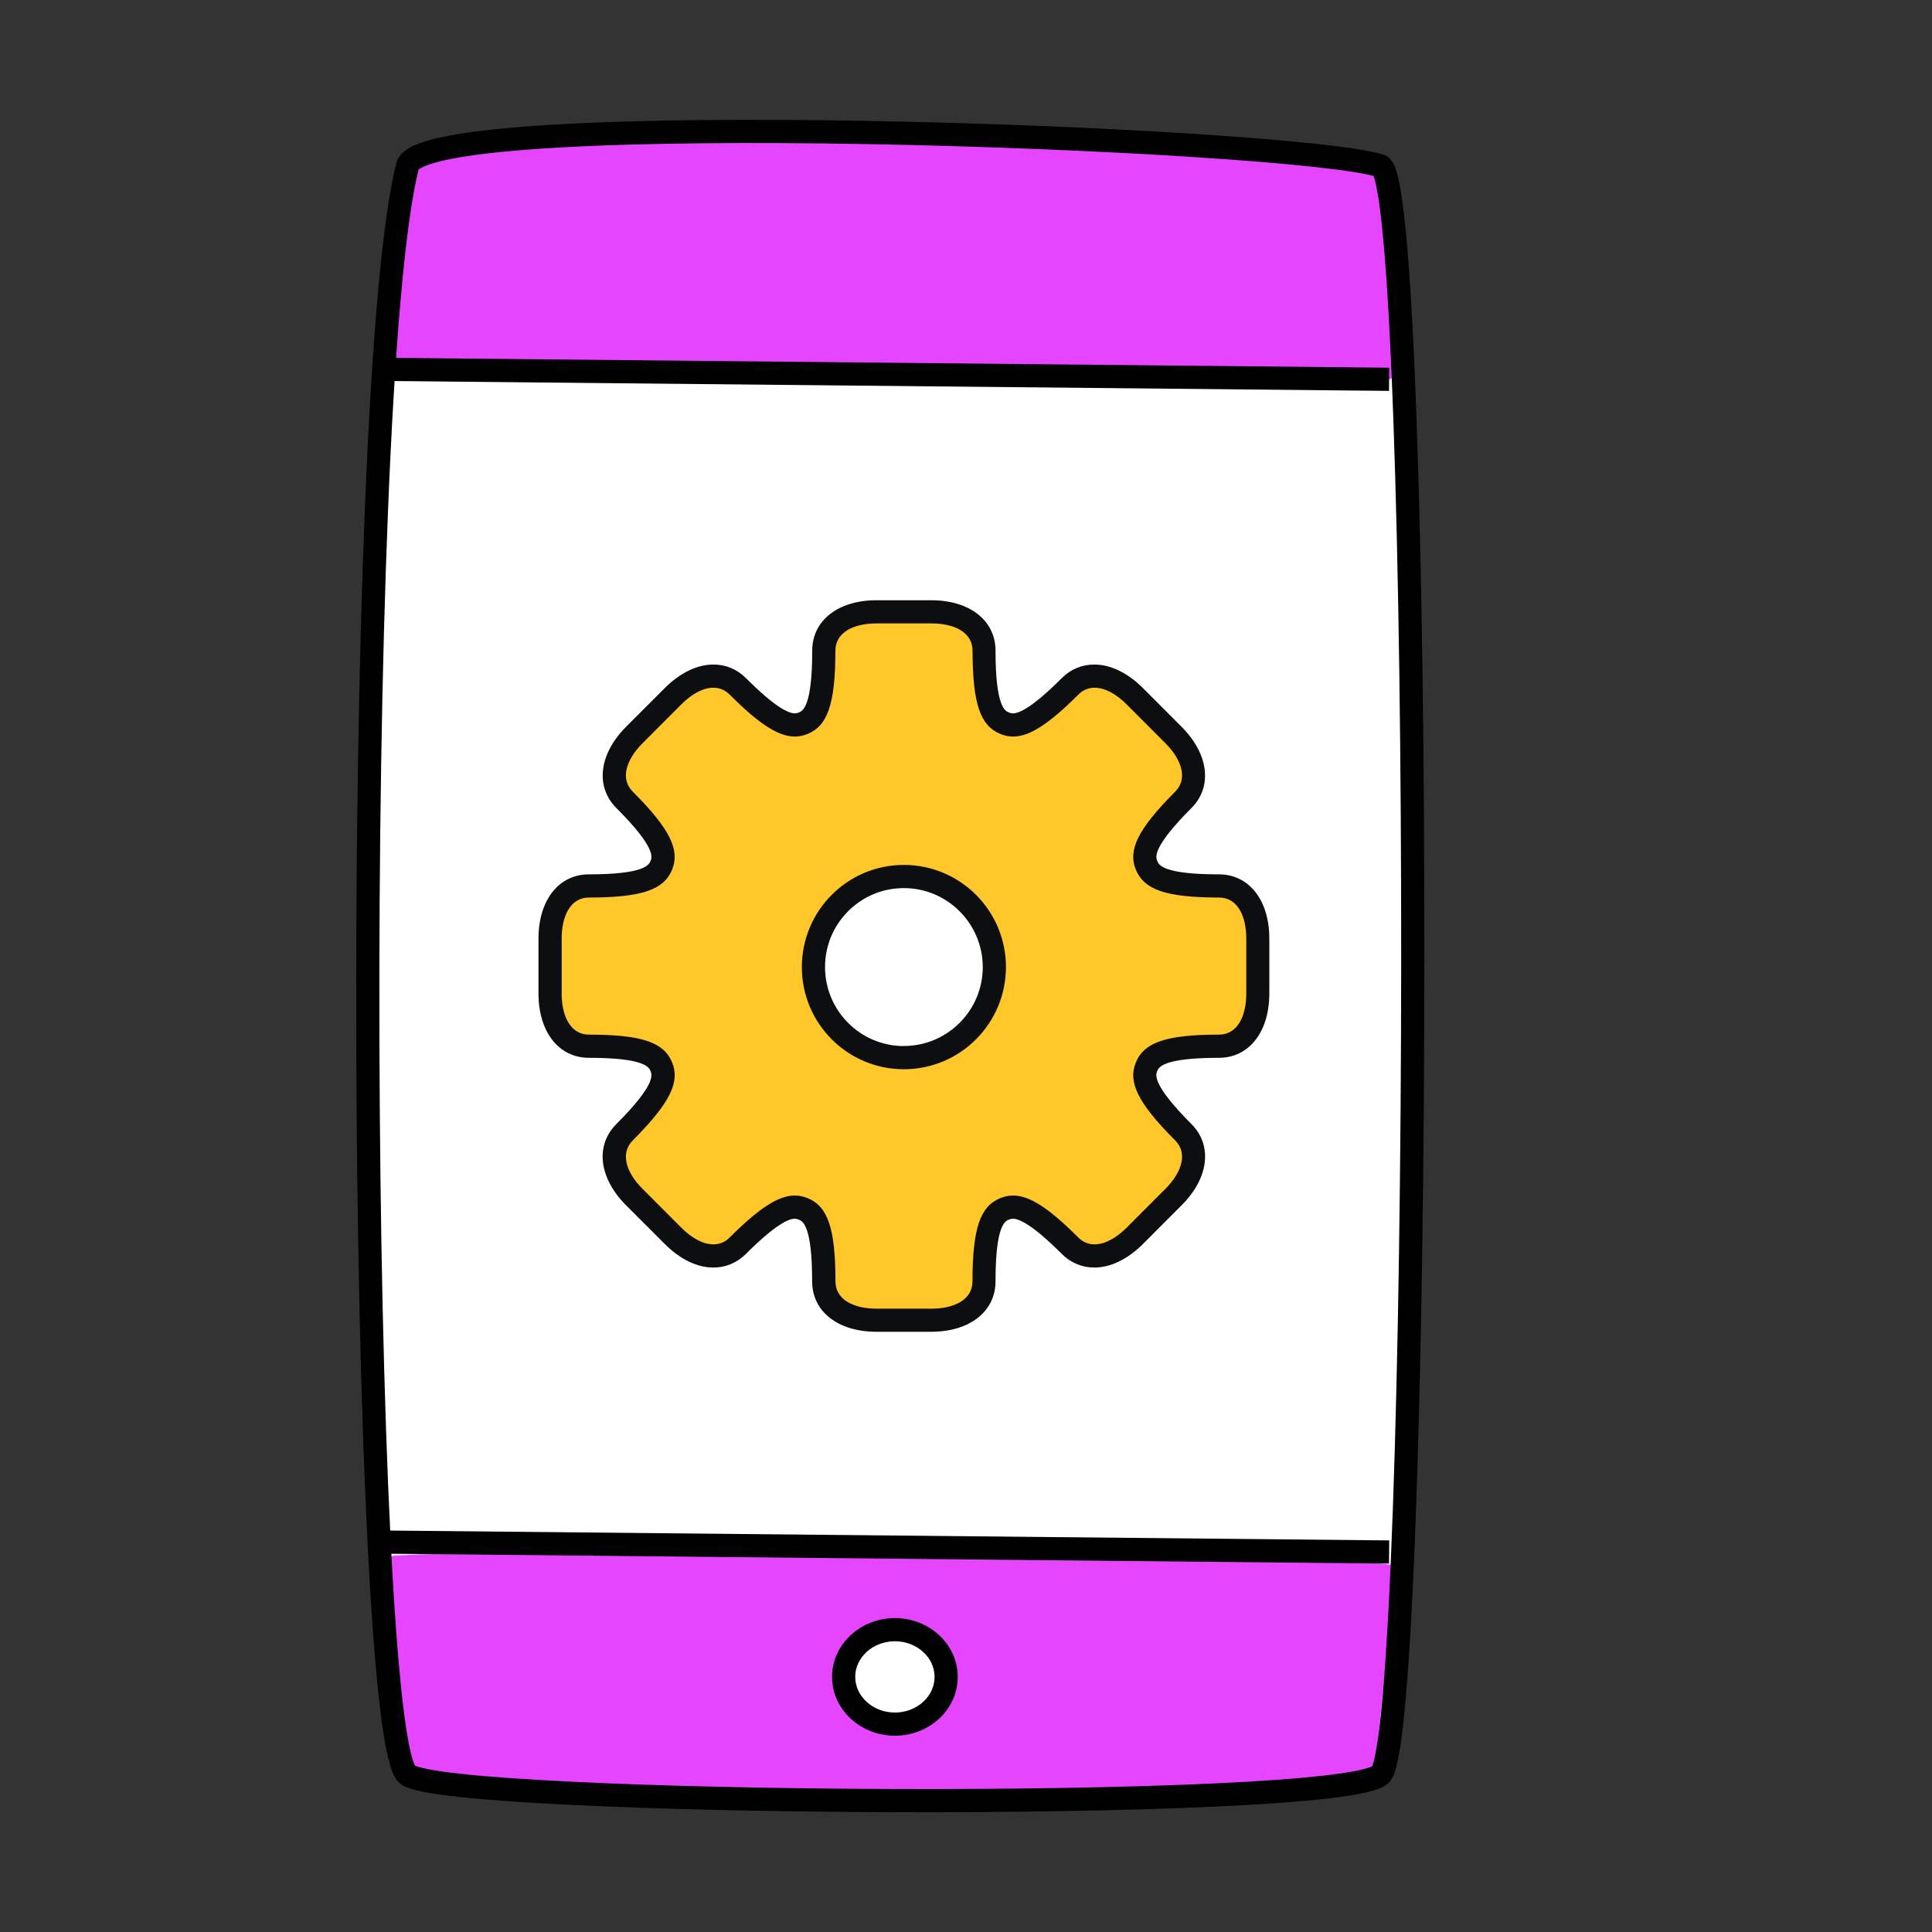
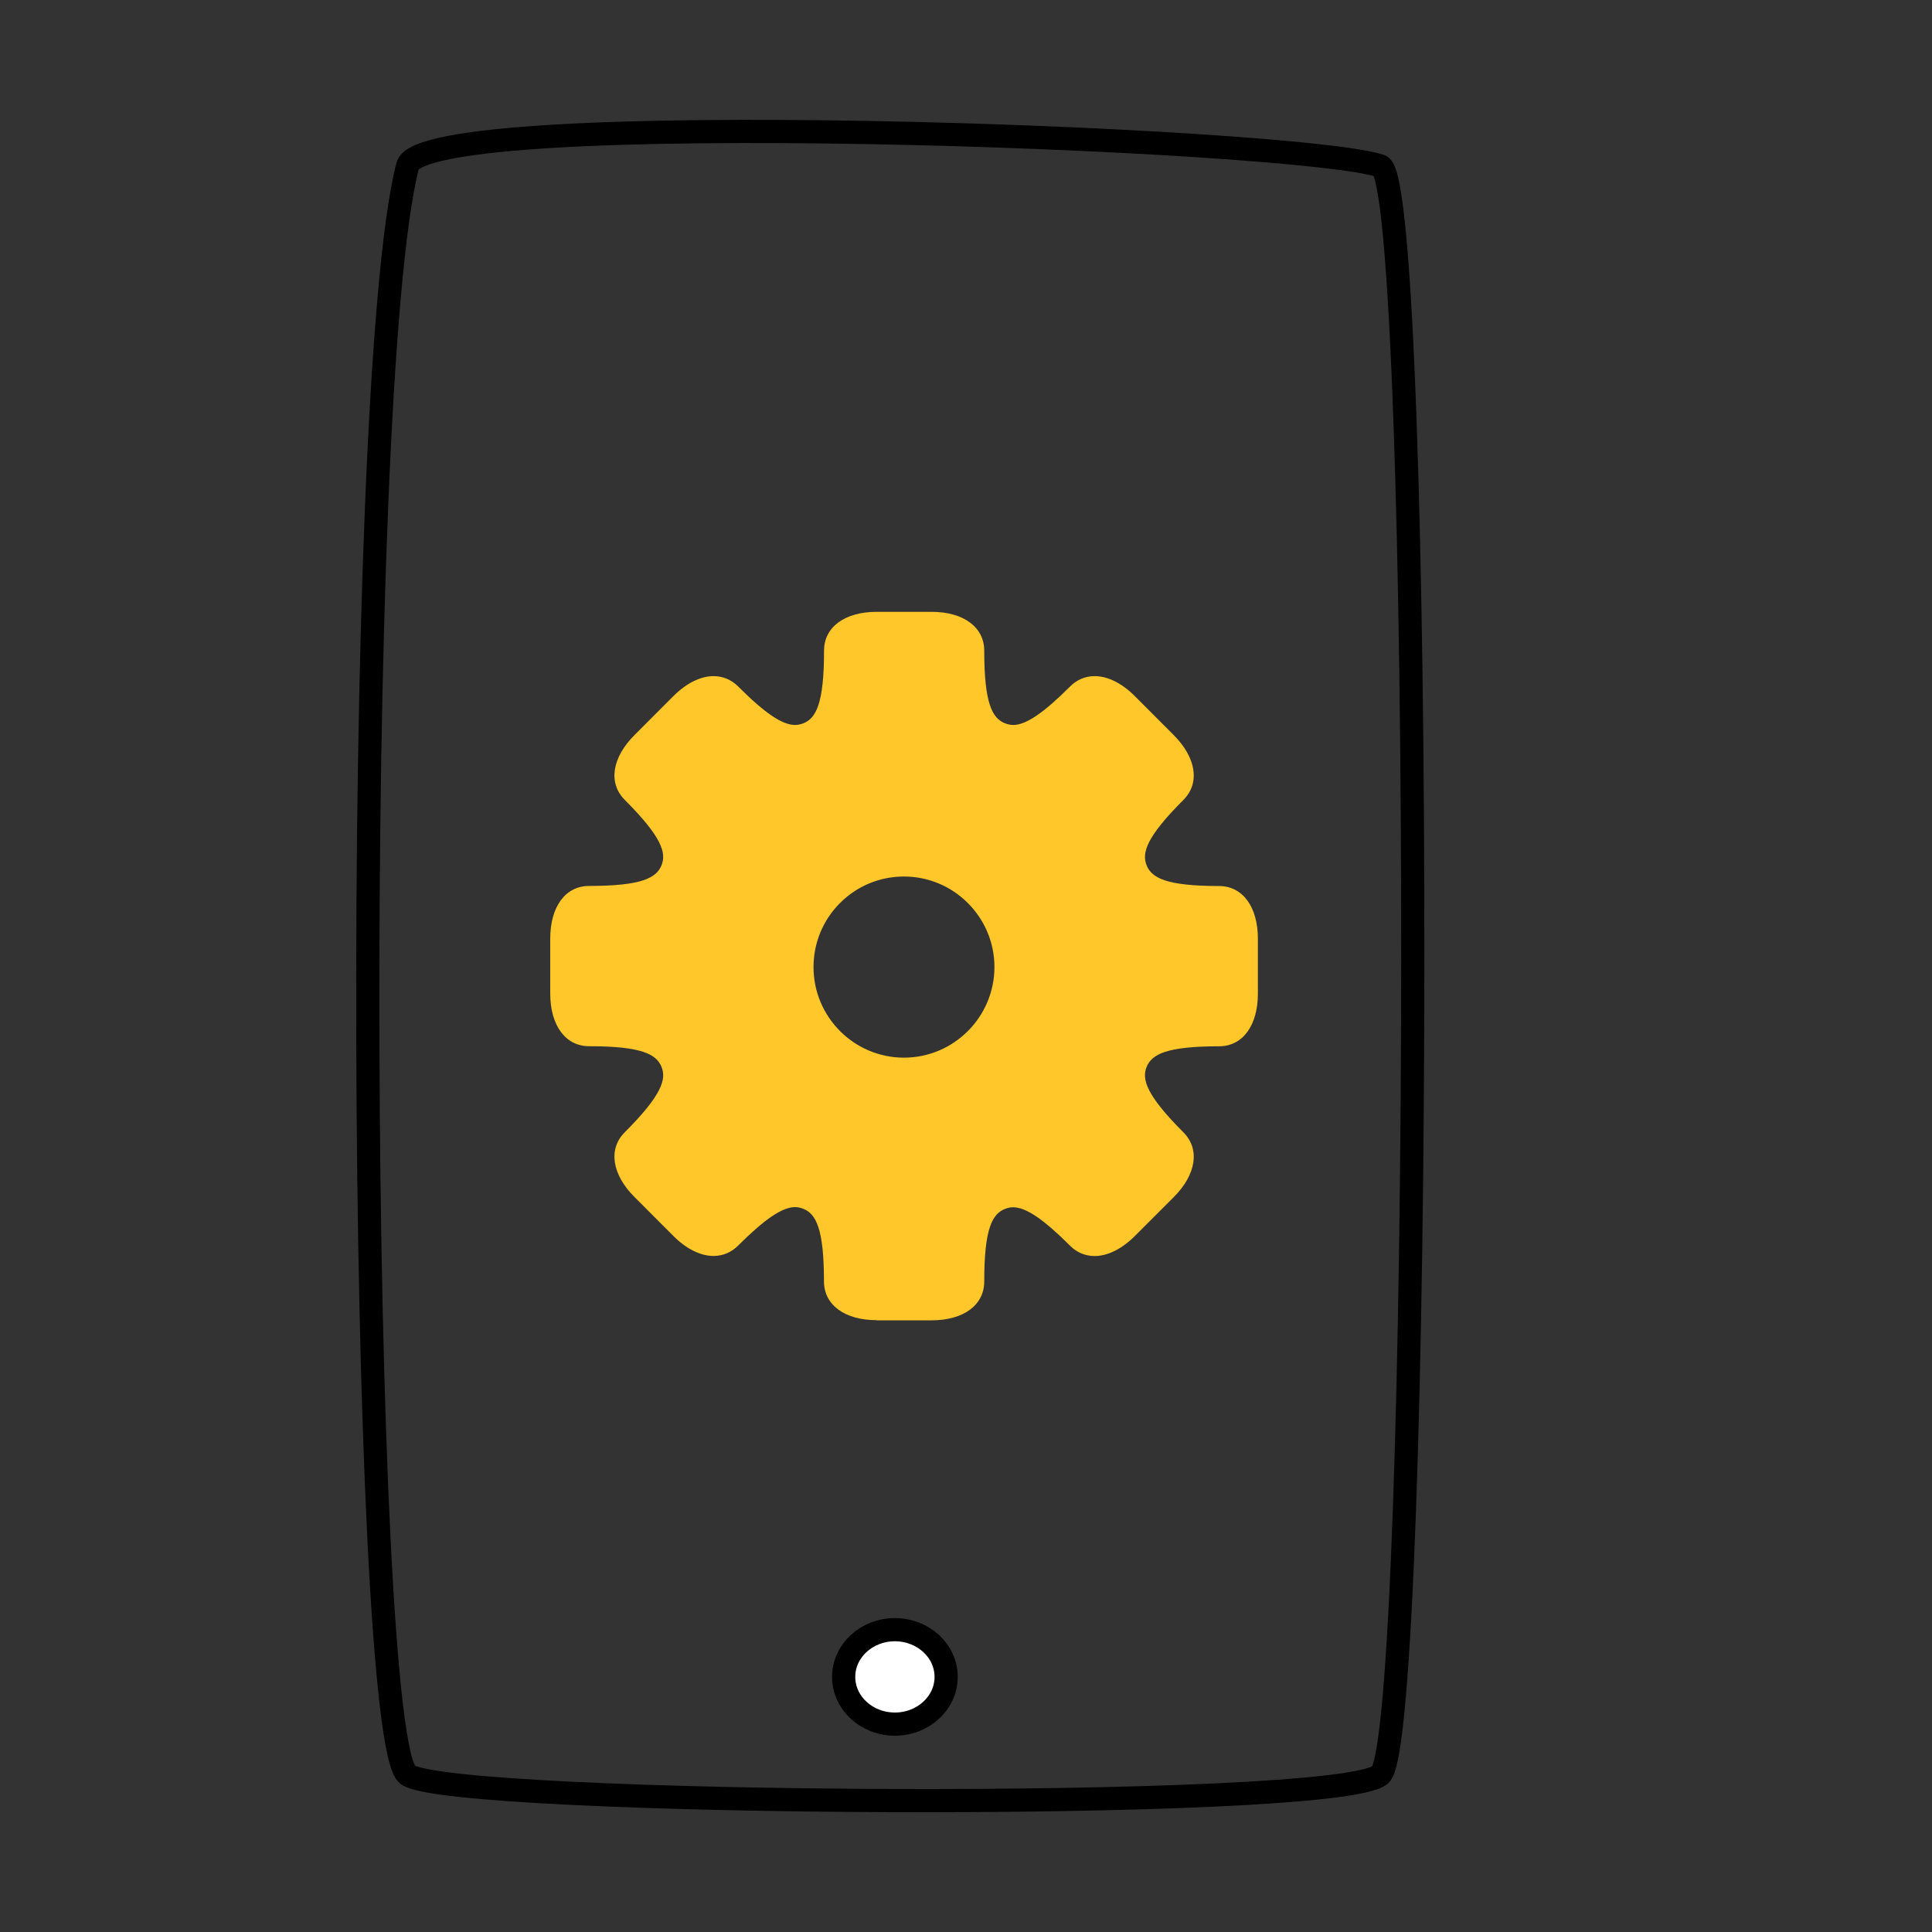
<svg xmlns="http://www.w3.org/2000/svg" id="Layer_1" data-name="Layer 1" viewBox="0 0 250 250">
  <rect x="0" y="0" width="250" height="250" fill="#333333" stroke="none" />
  <defs>
    <style>      .cls-1 {        fill: none;      }      .cls-1, .cls-2 {        stroke: #000;        stroke-miterlimit: 10;        stroke-width: 3px;      }      .cls-3 {        clip-path: url(#clippath);      }      .cls-4 {        fill: #e645ff;      }      .cls-5, .cls-2 {        fill: #fff;      }      .cls-6 {        fill: #ffc729;      }      .cls-7 {        fill: #0d0e0f;      }    </style>
    <clipPath id="clippath">
-       <path class="cls-2" d="m178.62,229.65c-5.47,4.84-120.56,4.08-125.88,0-6.3-4.84-7.41-179.13,0-208.18,2.02-7.92,115.21-3.6,125.88,0,5.7,1.93,5.48,203.34,0,208.18Z" />
-     </clipPath>
+       </clipPath>
  </defs>
  <g>
    <g>
-       <path class="cls-5" d="m178.62,229.65c-5.47,4.84-120.56,4.08-125.88,0-6.3-4.84-7.41-179.13,0-208.18,2.02-7.92,115.21-3.6,125.88,0,5.7,1.93,5.48,203.34,0,208.18Z" />
      <g class="cls-3">
-         <path class="cls-4" d="m50.96,201.29c29.73-1.43,119.81-.42,129.61,1.28l-2.61,26.34c-15.73,3.63-36.12,4.47-58.73,4.46-22.42,0-47.85-2.83-67.15-4.46,0-8.18-3.68-27.49-1.13-27.61Z" />
+         <path class="cls-4" d="m50.96,201.29c29.73-1.43,119.81-.42,129.61,1.28l-2.61,26.34c-15.73,3.63-36.12,4.47-58.73,4.46-22.42,0-47.85-2.83-67.15-4.46,0-8.18-3.68-27.49-1.13-27.61" />
        <path class="cls-4" d="m179.75,49.08c-29.73,1.43-119.81.42-129.61-1.28l2.61-26.34c15.73-3.63,36.12-4.47,58.73-4.46,22.42,0,47.85,2.83,67.15,4.46,0,8.18,3.68,27.49,1.13,27.61Z" />
        <line class="cls-1" x1="50.13" y1="47.8" x2="179.75" y2="49.08" />
-         <line class="cls-1" x1="50.13" y1="199.55" x2="179.75" y2="200.83" />
      </g>
      <path class="cls-1" d="m178.62,229.65c-5.47,4.84-120.56,4.08-125.88,0-6.3-4.84-7.41-179.13,0-208.18,2.02-7.92,115.21-3.6,125.88,0,5.7,1.93,5.48,203.34,0,208.18Z" />
    </g>
    <ellipse class="cls-2" cx="115.8" cy="216.99" rx="6.63" ry="6.11" />
  </g>
  <g>
    <path class="cls-6" d="m113.44,170.83c-4.14,0-6.82-1.98-6.82-5.03,0-6.87-1.06-8.71-2.64-9.37-.38-.16-.74-.23-1.1-.23-1.65,0-3.92,1.54-7.38,4.99-.87.87-1.96,1.33-3.17,1.33-1.69,0-3.54-.92-5.21-2.6l-5.01-5.02c-2.93-2.92-3.43-6.22-1.27-8.38,4.86-4.86,5.41-6.91,4.75-8.49-.66-1.59-2.5-2.65-9.36-2.65-3.05,0-5.03-2.68-5.03-6.83v-7.09c0-4.14,1.97-6.82,5.03-6.82,6.86,0,8.7-1.06,9.36-2.65.66-1.59.1-3.64-4.75-8.49-2.16-2.17-1.66-5.46,1.27-8.39l5.01-5.02c1.67-1.67,3.52-2.6,5.21-2.6,1.2,0,2.3.46,3.17,1.32,3.45,3.46,5.72,5,7.38,5,.37,0,.73-.08,1.11-.23,1.59-.66,2.64-2.51,2.64-9.38,0-3.06,2.68-5.03,6.82-5.03h7.09c4.14,0,6.82,1.98,6.82,5.03,0,6.87,1.06,8.72,2.65,9.38.38.15.74.23,1.1.23,1.65,0,3.92-1.54,7.37-4.99.87-.87,1.96-1.33,3.17-1.33,1.69,0,3.54.92,5.21,2.6l5.01,5.02c2.93,2.93,3.43,6.22,1.27,8.39-4.86,4.86-5.41,6.9-4.76,8.49.66,1.6,2.5,2.66,9.36,2.66,3.05,0,5.03,2.68,5.03,6.82v7.09c0,4.15-1.97,6.83-5.03,6.83-6.86,0-8.7,1.06-9.36,2.65-.65,1.58-.1,3.63,4.76,8.49,2.16,2.17,1.66,5.46-1.27,8.39l-5.01,5.01c-1.68,1.68-3.53,2.6-5.22,2.6-1.21,0-2.3-.46-3.17-1.33-3.45-3.45-5.72-4.98-7.37-4.98-.37,0-.73.08-1.1.23-1.59.66-2.64,2.5-2.64,9.37,0,3.06-2.68,5.03-6.82,5.03h-7.09Zm3.54-57.41c-3.13,0-6.07,1.22-8.28,3.43-2.21,2.21-3.43,5.16-3.43,8.29,0,6.46,5.25,11.72,11.7,11.72s11.7-5.26,11.71-11.72c0-6.46-5.26-11.72-11.71-11.72Z" />
-     <path class="cls-7" d="m113.44,80.67h0s7.09,0,7.09,0c2.95,0,5.32,1.15,5.32,3.53,0,6.99,1.06,9.72,3.57,10.76.54.23,1.1.35,1.68.35,2.09,0,4.57-1.56,8.44-5.43.61-.61,1.33-.89,2.1-.89,1.34,0,2.83.83,4.15,2.16l5.01,5.02c2.09,2.09,2.95,4.59,1.27,6.27-4.94,4.94-6.12,7.62-5.08,10.12,1.04,2.51,3.75,3.58,10.75,3.58,2.38,0,3.53,2.37,3.53,5.32v7.09c0,2.95-1.15,5.33-3.53,5.33-6.99,0-9.71,1.07-10.75,3.57-1.04,2.51.14,5.18,5.08,10.12,1.68,1.68.82,4.18-1.27,6.27l-5.01,5.02c-1.33,1.33-2.82,2.16-4.16,2.16-.77,0-1.49-.28-2.1-.89-3.87-3.87-6.34-5.43-8.44-5.43-.58,0-1.13.12-1.68.35-2.51,1.04-3.57,3.76-3.57,10.76,0,2.38-2.38,3.53-5.32,3.53h-7.09c-2.95,0-5.32-1.15-5.32-3.53,0-6.99-1.06-9.72-3.57-10.76-.54-.22-1.1-.35-1.68-.35-2.09,0-4.57,1.56-8.44,5.43-.61.62-1.34.89-2.11.89-1.34,0-2.83-.83-4.15-2.16l-5.01-5.02c-2.09-2.08-2.95-4.58-1.27-6.27,4.94-4.95,6.12-7.62,5.08-10.12-1.04-2.51-3.76-3.57-10.75-3.57-2.38,0-3.53-2.38-3.53-5.33v-7.09c0-2.95,1.15-5.32,3.53-5.32,6.99,0,9.71-1.07,10.75-3.58,1.03-2.5-.14-5.18-5.08-10.12-1.68-1.68-.82-4.18,1.27-6.27l5.01-5.02c1.32-1.33,2.81-2.16,4.15-2.16.77,0,1.49.27,2.11.89,3.86,3.87,6.34,5.43,8.43,5.43.58,0,1.14-.12,1.68-.35,2.51-1.04,3.57-3.77,3.57-10.76,0-2.38,2.38-3.53,5.32-3.53m3.54,57.69c7.29,0,13.2-5.92,13.21-13.22,0-7.3-5.92-13.22-13.21-13.22s-13.2,5.92-13.2,13.22c0,7.3,5.91,13.22,13.2,13.22m-3.54-60.69c-4.98,0-8.32,2.63-8.32,6.53,0,7.28-1.25,7.79-1.72,7.99-.19.08-.36.12-.53.12-.81,0-2.56-.79-6.31-4.55-1.16-1.16-2.62-1.77-4.23-1.77-2.1,0-4.32,1.08-6.28,3.04l-5.01,5.01c-3.51,3.52-4.02,7.74-1.27,10.51,5.14,5.14,4.63,6.39,4.43,6.86-.2.47-.71,1.73-7.97,1.73-3.91,0-6.53,3.34-6.53,8.32v7.09c0,4.98,2.62,8.33,6.53,8.33,7.26,0,7.78,1.25,7.97,1.72.2.47.71,1.72-4.43,6.86-2.76,2.77-2.25,6.99,1.27,10.51l5.01,5.01c1.95,1.96,4.18,3.04,6.27,3.04,1.61,0,3.07-.61,4.23-1.77,3.76-3.76,5.51-4.55,6.31-4.55.17,0,.34.04.53.12.47.19,1.72.71,1.72,7.98,0,3.91,3.34,6.53,8.32,6.53h7.09c4.98,0,8.32-2.63,8.32-6.53,0-7.27,1.25-7.79,1.72-7.98.2-.08.36-.12.53-.12.81,0,2.56.79,6.32,4.55,1.15,1.15,2.61,1.77,4.22,1.77,2.09,0,4.32-1.08,6.28-3.04l5.01-5.02c3.52-3.51,4.03-7.73,1.28-10.5-5.14-5.15-4.63-6.39-4.44-6.86.19-.47.71-1.72,7.98-1.72,3.91,0,6.53-3.35,6.53-8.33v-7.09c0-4.98-2.62-8.32-6.53-8.32-7.26,0-7.78-1.25-7.97-1.72-.2-.48-.71-1.72,4.42-6.86,2.76-2.77,2.24-6.99-1.27-10.51l-5.01-5.02c-1.96-1.96-4.19-3.04-6.28-3.04-1.61,0-3.07.61-4.22,1.76-3.76,3.77-5.51,4.56-6.32,4.56-.17,0-.33-.04-.53-.12-.47-.19-1.72-.71-1.72-7.99,0-3.91-3.34-6.53-8.32-6.53h-4.61s-2.48,0-2.48,0h0Zm3.54,57.69c-5.63,0-10.2-4.58-10.2-10.22,0-2.73,1.06-5.3,2.99-7.23,1.93-1.93,4.49-2.99,7.21-2.99,5.62,0,10.2,4.58,10.21,10.22,0,5.63-4.58,10.21-10.21,10.21h0Z" />
  </g>
</svg>